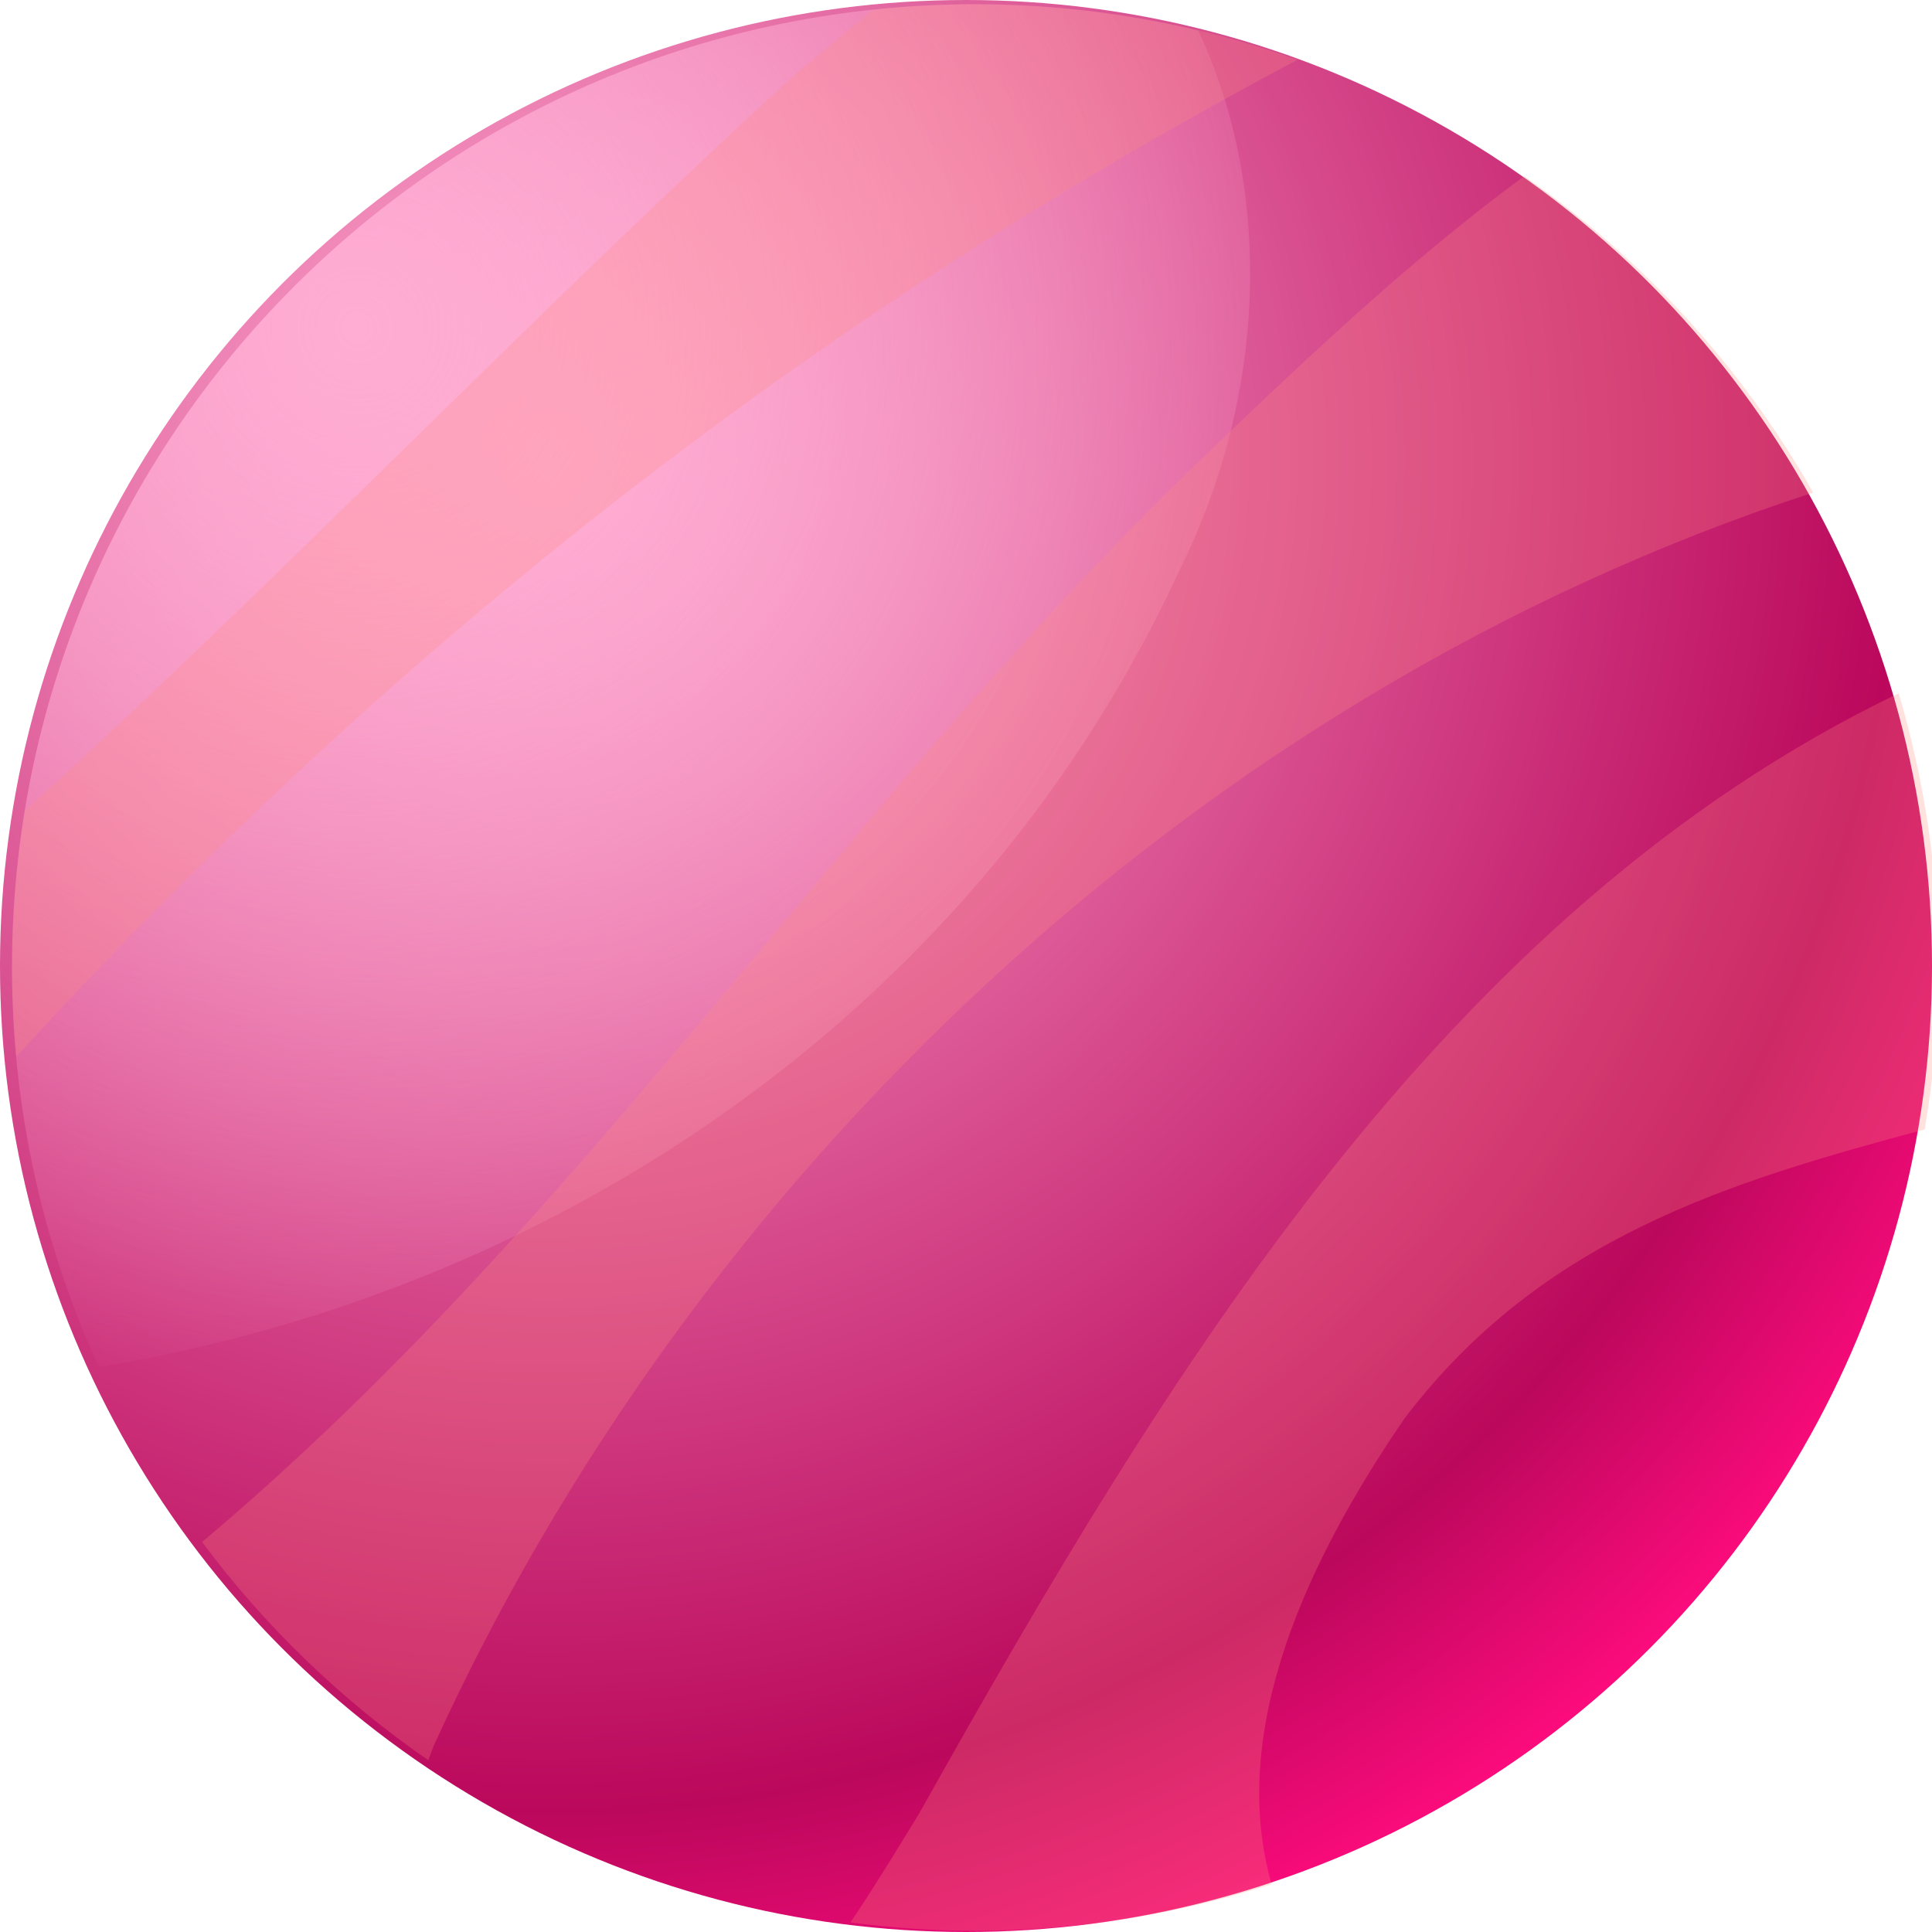
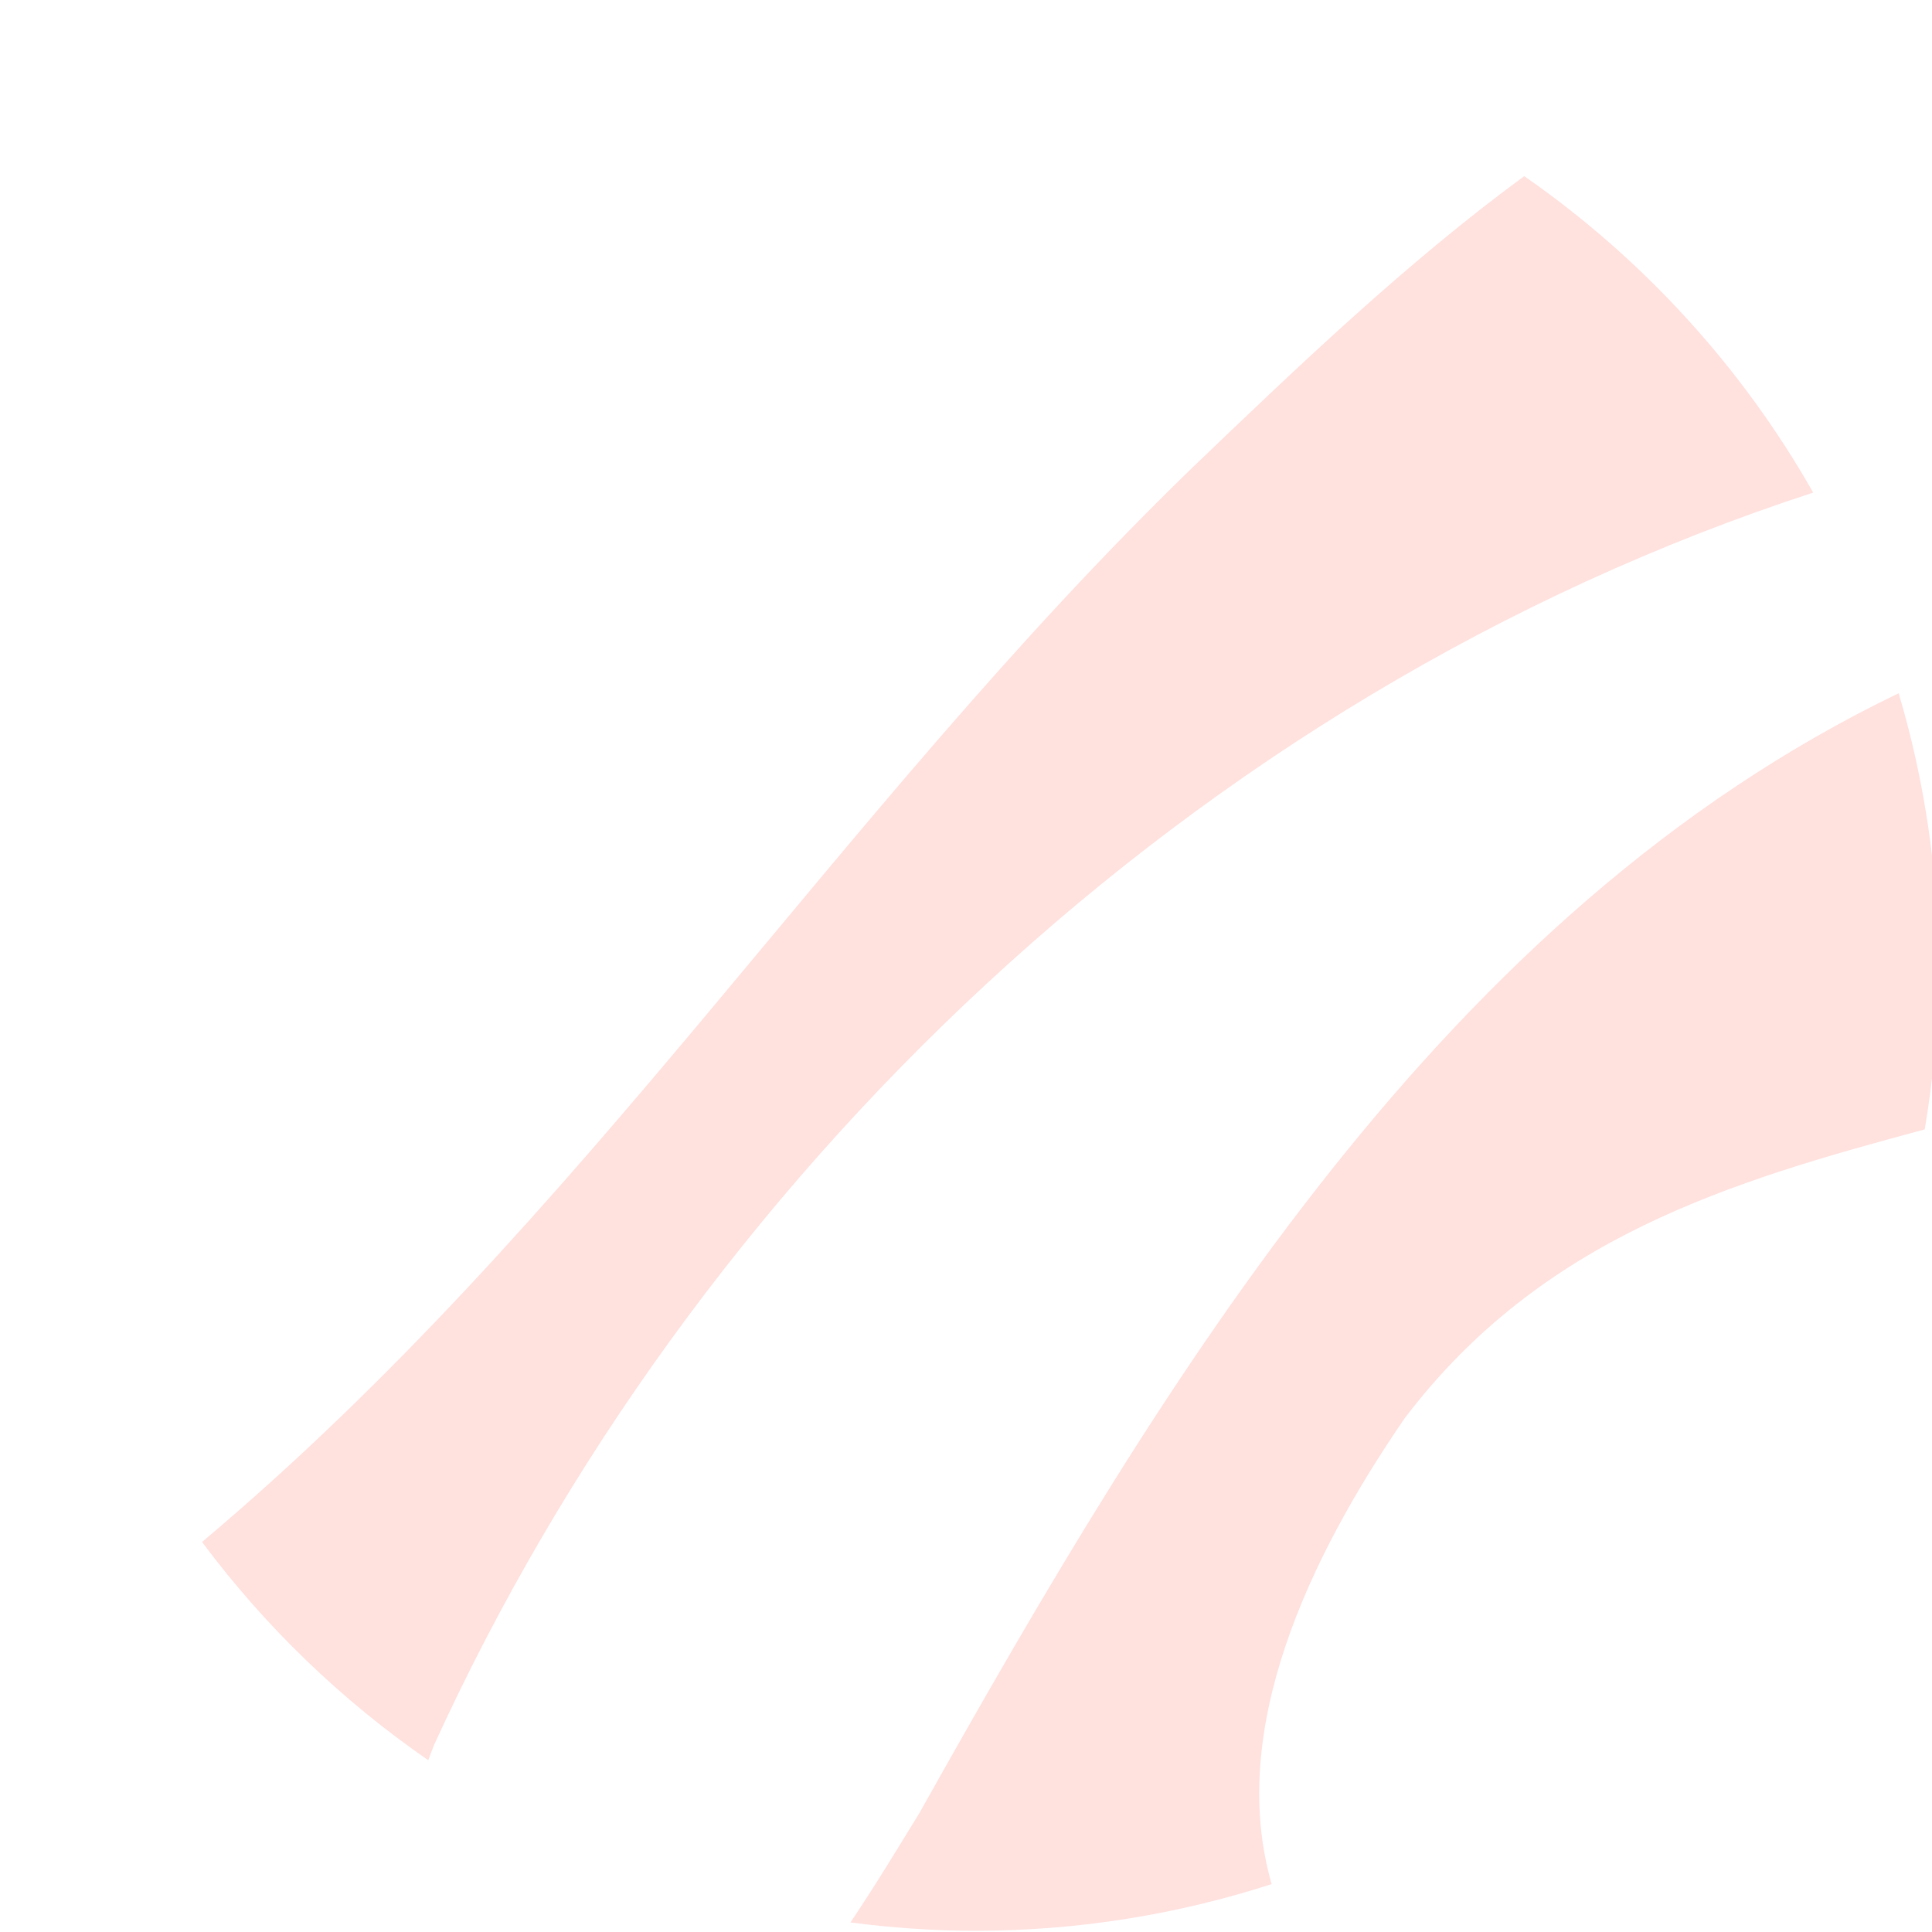
<svg xmlns="http://www.w3.org/2000/svg" width="148" height="148" viewBox="0 0 148 148" fill="none">
-   <circle cx="74" cy="74" r="74" fill="url(#paint0_radial_52_14805)" />
-   <path d="M90.318 43.759C96.981 30.431 97.606 14.755 91.787 2.334C86.304 1.033 80.591 0.326 74.71 0.326C33.957 0.326 0.92 33.362 0.92 74.115C0.92 85.037 3.312 95.396 7.572 104.722C43.572 98.798 75.153 76.617 90.318 43.759Z" fill="url(#paint1_radial_52_14805)" />
  <g opacity="0.26">
-     <path d="M145.447 53.107C110.643 69.862 89.354 105.157 70.425 138.899C68.85 141.459 67.093 144.378 65.149 147.267C68.281 147.673 71.468 147.905 74.711 147.905C82.634 147.905 90.259 146.642 97.413 144.331C94.005 132.497 100.293 119.282 107.617 108.628C118.13 94.795 132.538 90.52 147.442 86.517C148.126 82.483 148.501 78.344 148.501 74.115C148.499 66.814 147.423 59.767 145.447 53.107Z" fill="#FF8A80" />
+     <path d="M145.447 53.107C110.643 69.862 89.354 105.157 70.425 138.899C68.85 141.459 67.093 144.378 65.149 147.267C68.281 147.673 71.468 147.905 74.711 147.905C82.634 147.905 90.259 146.642 97.413 144.331C94.005 132.497 100.293 119.282 107.617 108.628C118.13 94.795 132.538 90.52 147.442 86.517C148.126 82.483 148.501 78.344 148.501 74.115C148.499 66.814 147.423 59.767 145.447 53.107" fill="#FF8A80" />
    <path d="M138.899 37.734C133.42 28.088 125.836 19.8 116.762 13.494C107.695 20.149 99.305 28.191 91.183 35.975C63.855 62.523 44.981 93.297 15.479 118.122C20.299 124.598 26.162 130.248 32.809 134.843C32.947 134.457 33.087 134.077 33.234 133.709C52.949 90.488 91.281 53.254 138.899 37.734Z" fill="#FF8A80" />
-     <path d="M99.407 4.575C91.684 1.832 83.374 0.326 74.711 0.326C72.061 0.326 69.447 0.472 66.869 0.744C64.8 2.454 62.809 4.122 60.912 5.703C40.335 24.516 21.753 44.124 1.912 62.091C1.27 66.005 0.922 70.019 0.922 74.115C0.922 76.418 1.042 78.693 1.248 80.943C29.766 49.788 62.085 24.332 99.407 4.575Z" fill="#FF8A80" />
  </g>
  <defs>
    <radialGradient id="paint0_radial_52_14805" cx="0" cy="0" r="1" gradientUnits="userSpaceOnUse" gradientTransform="translate(42.398 35.693) scale(123.489)">
      <stop stop-color="#FFADD3" />
      <stop offset="0.828" stop-color="#BB085C" />
      <stop offset="1" stop-color="#FF0B7D" />
    </radialGradient>
    <radialGradient id="paint1_radial_52_14805" cx="0" cy="0" r="1" gradientUnits="userSpaceOnUse" gradientTransform="translate(27.578 25.344) scale(83.678 83.678)">
      <stop stop-color="#FFADD3" />
      <stop offset="1" stop-color="#FFADD3" stop-opacity="0" />
    </radialGradient>
  </defs>
</svg>